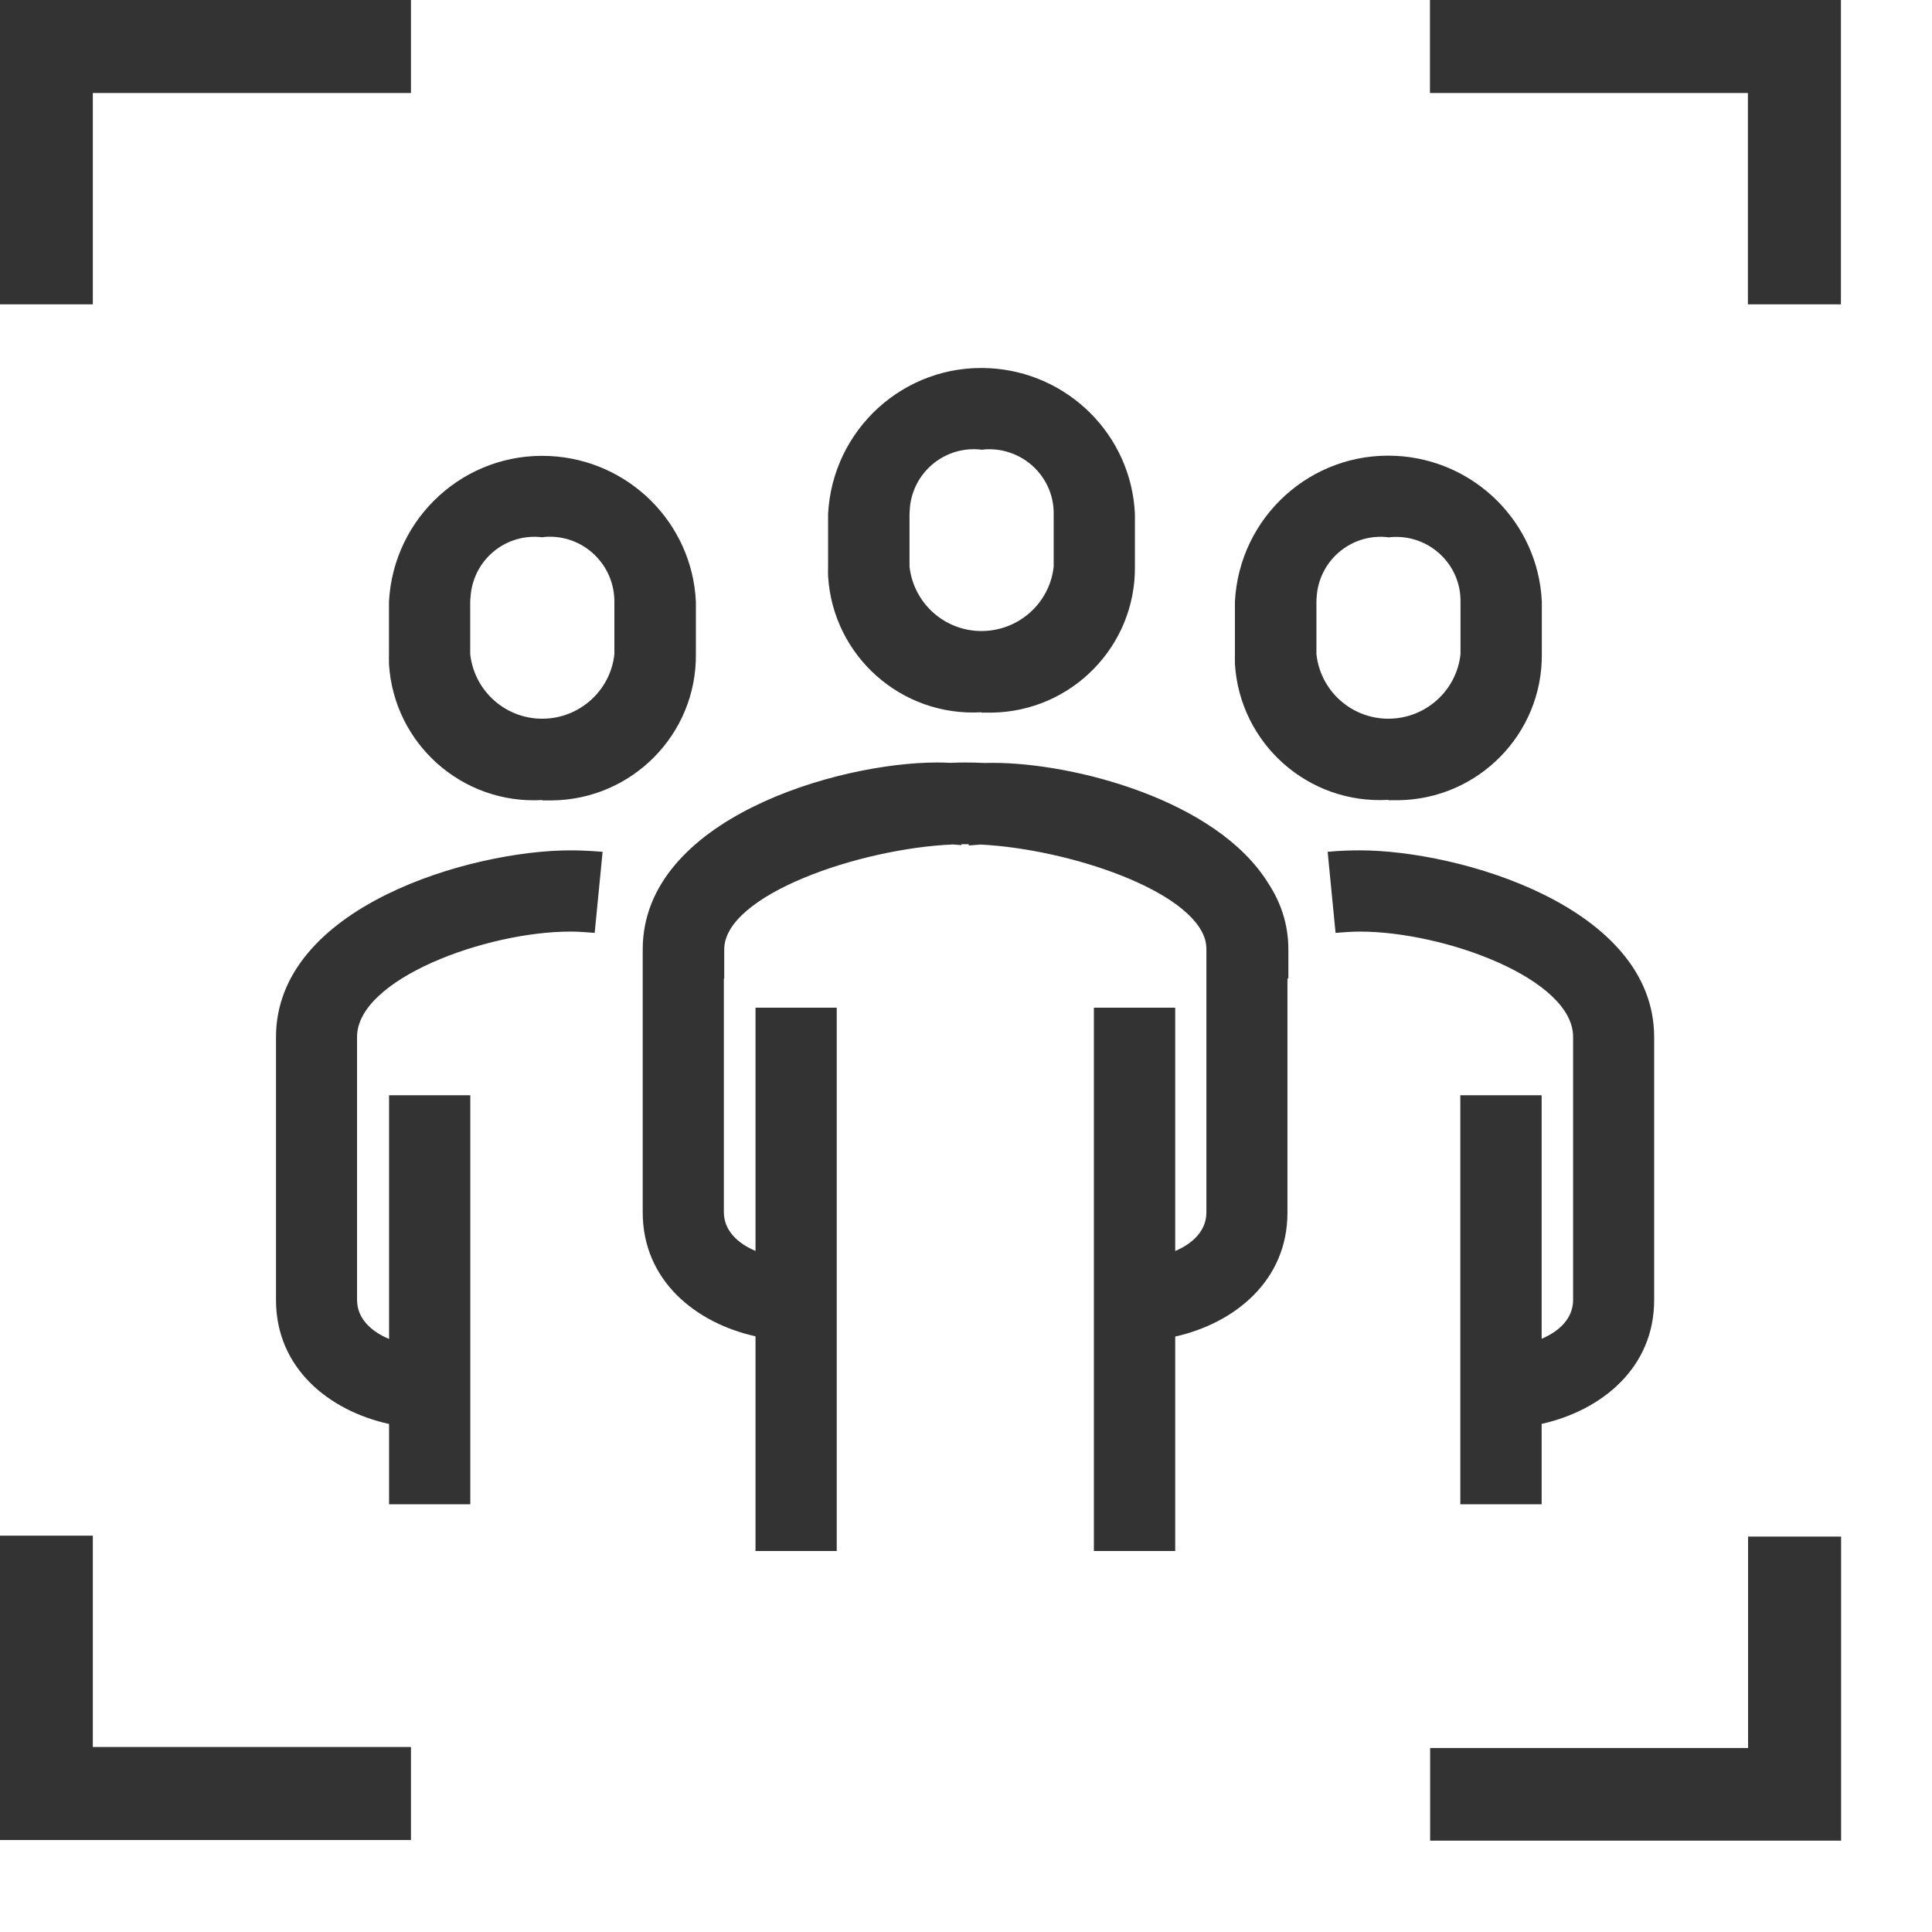
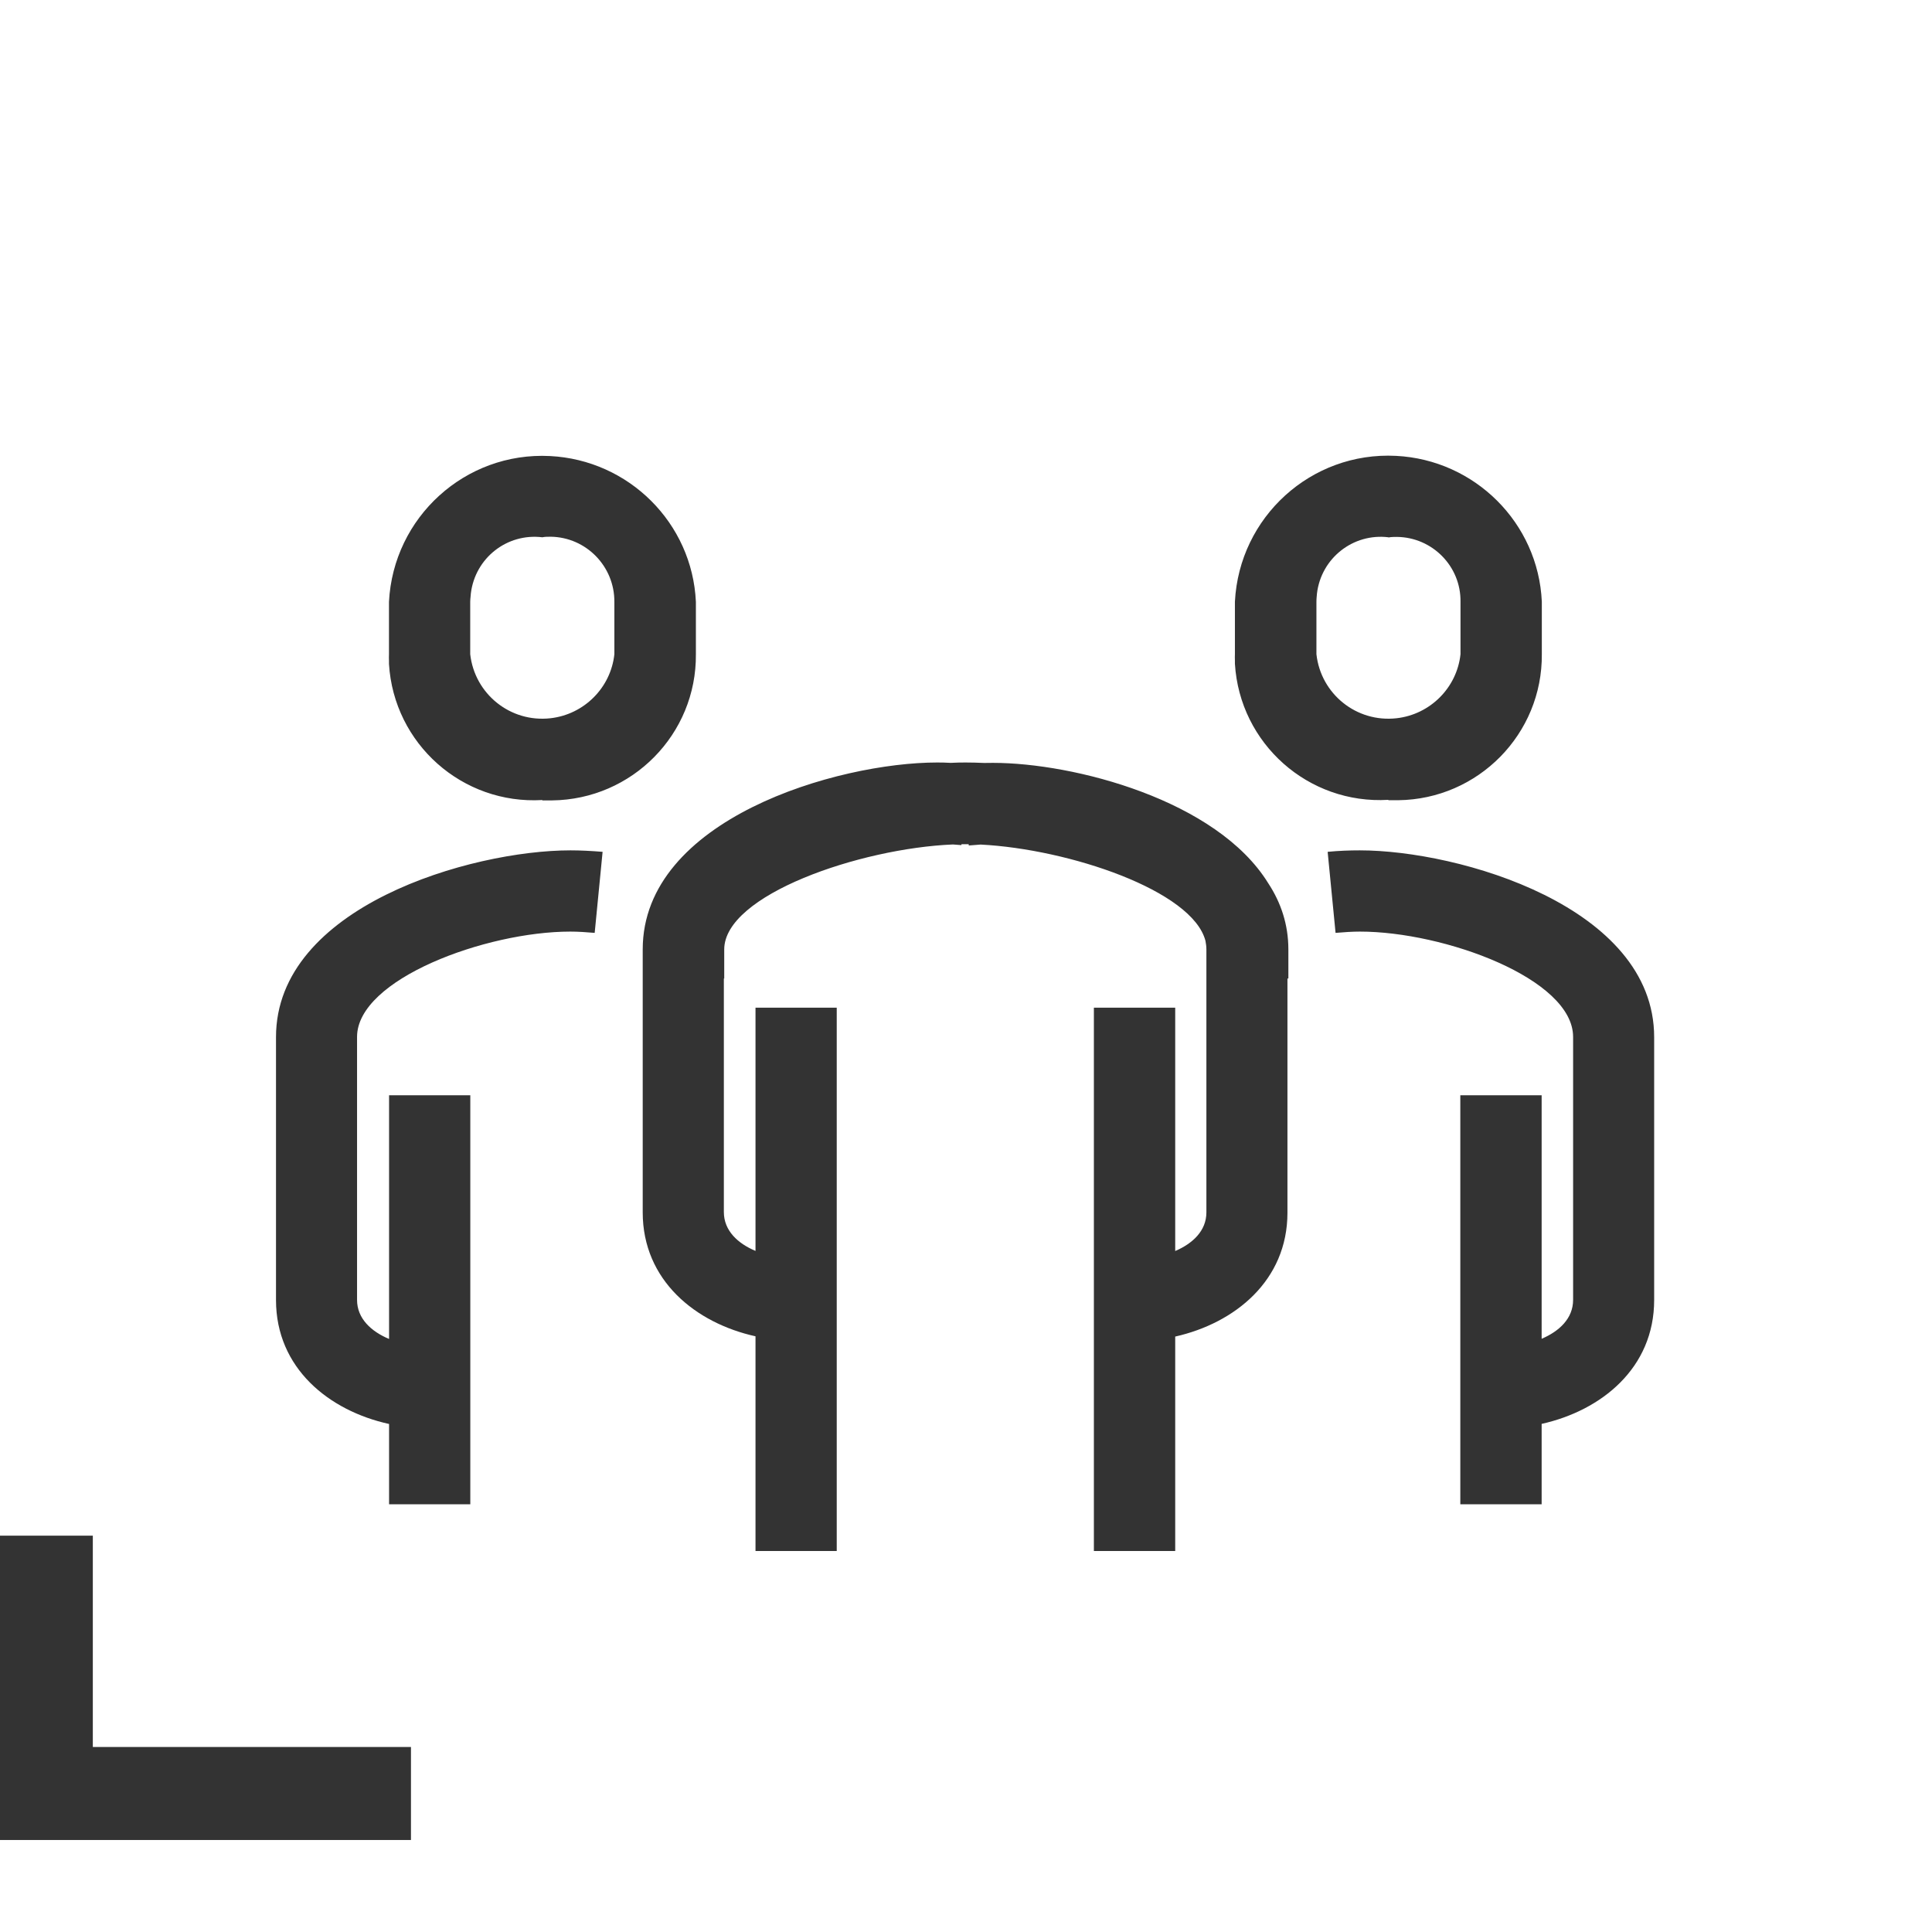
<svg xmlns="http://www.w3.org/2000/svg" width="21" height="21" viewBox="0 0 21 21" fill="none">
  <path fill-rule="evenodd" clip-rule="evenodd" d="M13.423 7.215C13.476 8.084 14.221 8.745 15.09 8.694L15.092 8.698H15.198C16.067 8.688 16.767 7.978 16.759 7.109V6.54C16.72 5.683 16.03 4.998 15.174 4.955C14.251 4.908 13.47 5.62 13.423 6.54V7.109C13.422 7.132 13.422 7.156 13.423 7.18V7.18C13.423 7.192 13.423 7.204 13.423 7.215ZM14.315 6.45C14.361 6.067 14.708 5.793 15.092 5.84V5.842C15.123 5.836 15.151 5.836 15.184 5.836C15.569 5.84 15.881 6.156 15.875 6.542V7.111C15.836 7.476 15.545 7.766 15.18 7.807C14.745 7.856 14.357 7.544 14.309 7.111V6.542C14.309 6.522 14.31 6.504 14.312 6.484C14.313 6.473 14.314 6.462 14.315 6.45ZM6.986 13.178C6.986 13.918 7.561 14.381 8.212 14.525V16.859H9.095V10.953H8.212V13.597C8.02 13.516 7.868 13.377 7.868 13.174V10.636H7.872V10.32C7.872 9.727 9.346 9.221 10.358 9.179C10.388 9.181 10.419 9.183 10.45 9.186L10.451 9.176C10.465 9.176 10.479 9.176 10.493 9.176C10.505 9.176 10.517 9.176 10.529 9.176L10.53 9.19C10.573 9.186 10.617 9.183 10.659 9.18C11.617 9.229 12.962 9.679 13.103 10.227C13.109 10.258 13.113 10.289 13.113 10.32V13.178C13.113 13.379 12.963 13.517 12.774 13.598V10.953H11.89V16.859H12.774V14.528C13.422 14.382 13.994 13.92 13.994 13.182V10.636H14H14.004V10.32C14.004 10.051 13.924 9.811 13.785 9.6C13.225 8.693 11.669 8.292 10.793 8.292C10.762 8.292 10.73 8.293 10.698 8.293C10.628 8.29 10.56 8.288 10.495 8.288C10.443 8.288 10.389 8.289 10.333 8.292C10.283 8.289 10.235 8.288 10.187 8.288C9.104 8.288 6.986 8.902 6.986 10.32V10.636V13.178ZM16.757 11.905V14.552C16.947 14.471 17.099 14.332 17.099 14.129V11.271C17.099 10.638 15.698 10.126 14.782 10.126C14.702 10.126 14.608 10.132 14.517 10.14L14.431 9.259C14.555 9.247 14.671 9.243 14.78 9.243C15.861 9.243 17.98 9.855 17.98 11.273V14.131C17.98 14.87 17.407 15.332 16.757 15.477V16.351H15.873V11.905H16.757ZM4.229 15.478C3.577 15.335 3 14.872 3 14.131V11.273C3 9.855 5.118 9.243 6.201 9.243C6.311 9.243 6.425 9.249 6.55 9.259L6.464 10.14C6.372 10.132 6.282 10.126 6.199 10.126C5.283 10.126 3.881 10.642 3.881 11.271V14.129C3.881 14.333 4.036 14.473 4.229 14.554V11.905H5.112V16.351H4.229V15.478ZM5.895 8.696C5.026 8.747 4.281 8.086 4.228 7.217C4.228 7.206 4.228 7.194 4.228 7.182V7.182C4.227 7.159 4.227 7.134 4.228 7.111V6.542C4.275 5.622 5.056 4.91 5.978 4.957C6.835 5 7.525 5.685 7.564 6.542V7.111C7.572 7.98 6.872 8.69 6.001 8.7H5.895V8.696ZM5.895 5.84C5.511 5.793 5.165 6.065 5.118 6.45C5.117 6.462 5.116 6.473 5.115 6.484V6.484C5.113 6.504 5.111 6.522 5.111 6.542V7.111C5.16 7.544 5.548 7.856 5.983 7.807C6.348 7.766 6.639 7.476 6.678 7.111V6.542C6.68 6.156 6.372 5.84 5.987 5.834C5.954 5.834 5.923 5.834 5.895 5.84Z" fill="#333333" />
-   <path d="M10.668 7.742C9.799 7.793 9.054 7.132 9.001 6.263C9.001 6.228 8.999 6.191 9.001 6.157V5.587C9.048 4.667 9.829 3.955 10.751 4.002C11.608 4.045 12.298 4.73 12.336 5.587V6.157C12.345 7.026 11.645 7.736 10.776 7.746H10.67M10.67 4.888C10.286 4.841 9.939 5.114 9.892 5.498C9.89 5.53 9.886 5.559 9.886 5.589V6.159C9.935 6.591 10.323 6.903 10.757 6.854C11.123 6.813 11.414 6.524 11.453 6.159V5.589C11.459 5.204 11.147 4.888 10.761 4.883C10.729 4.883 10.7 4.883 10.67 4.89" fill="#333333" />
-   <path d="M1.009 3.308H0V0H4.467V1.011H1.009V3.308Z" fill="#333333" />
  <path d="M4.467 20H0V16.692H1.009V18.989H4.467V19.998V20Z" fill="#333333" />
-   <path d="M20.01 3.308H18.999V1.011H15.543V0H20.01V3.308Z" fill="#333333" />
-   <path d="M20.012 20.007H15.545V19H19.001V16.702H20.012V20.009V20.007Z" fill="#333333" />
</svg>